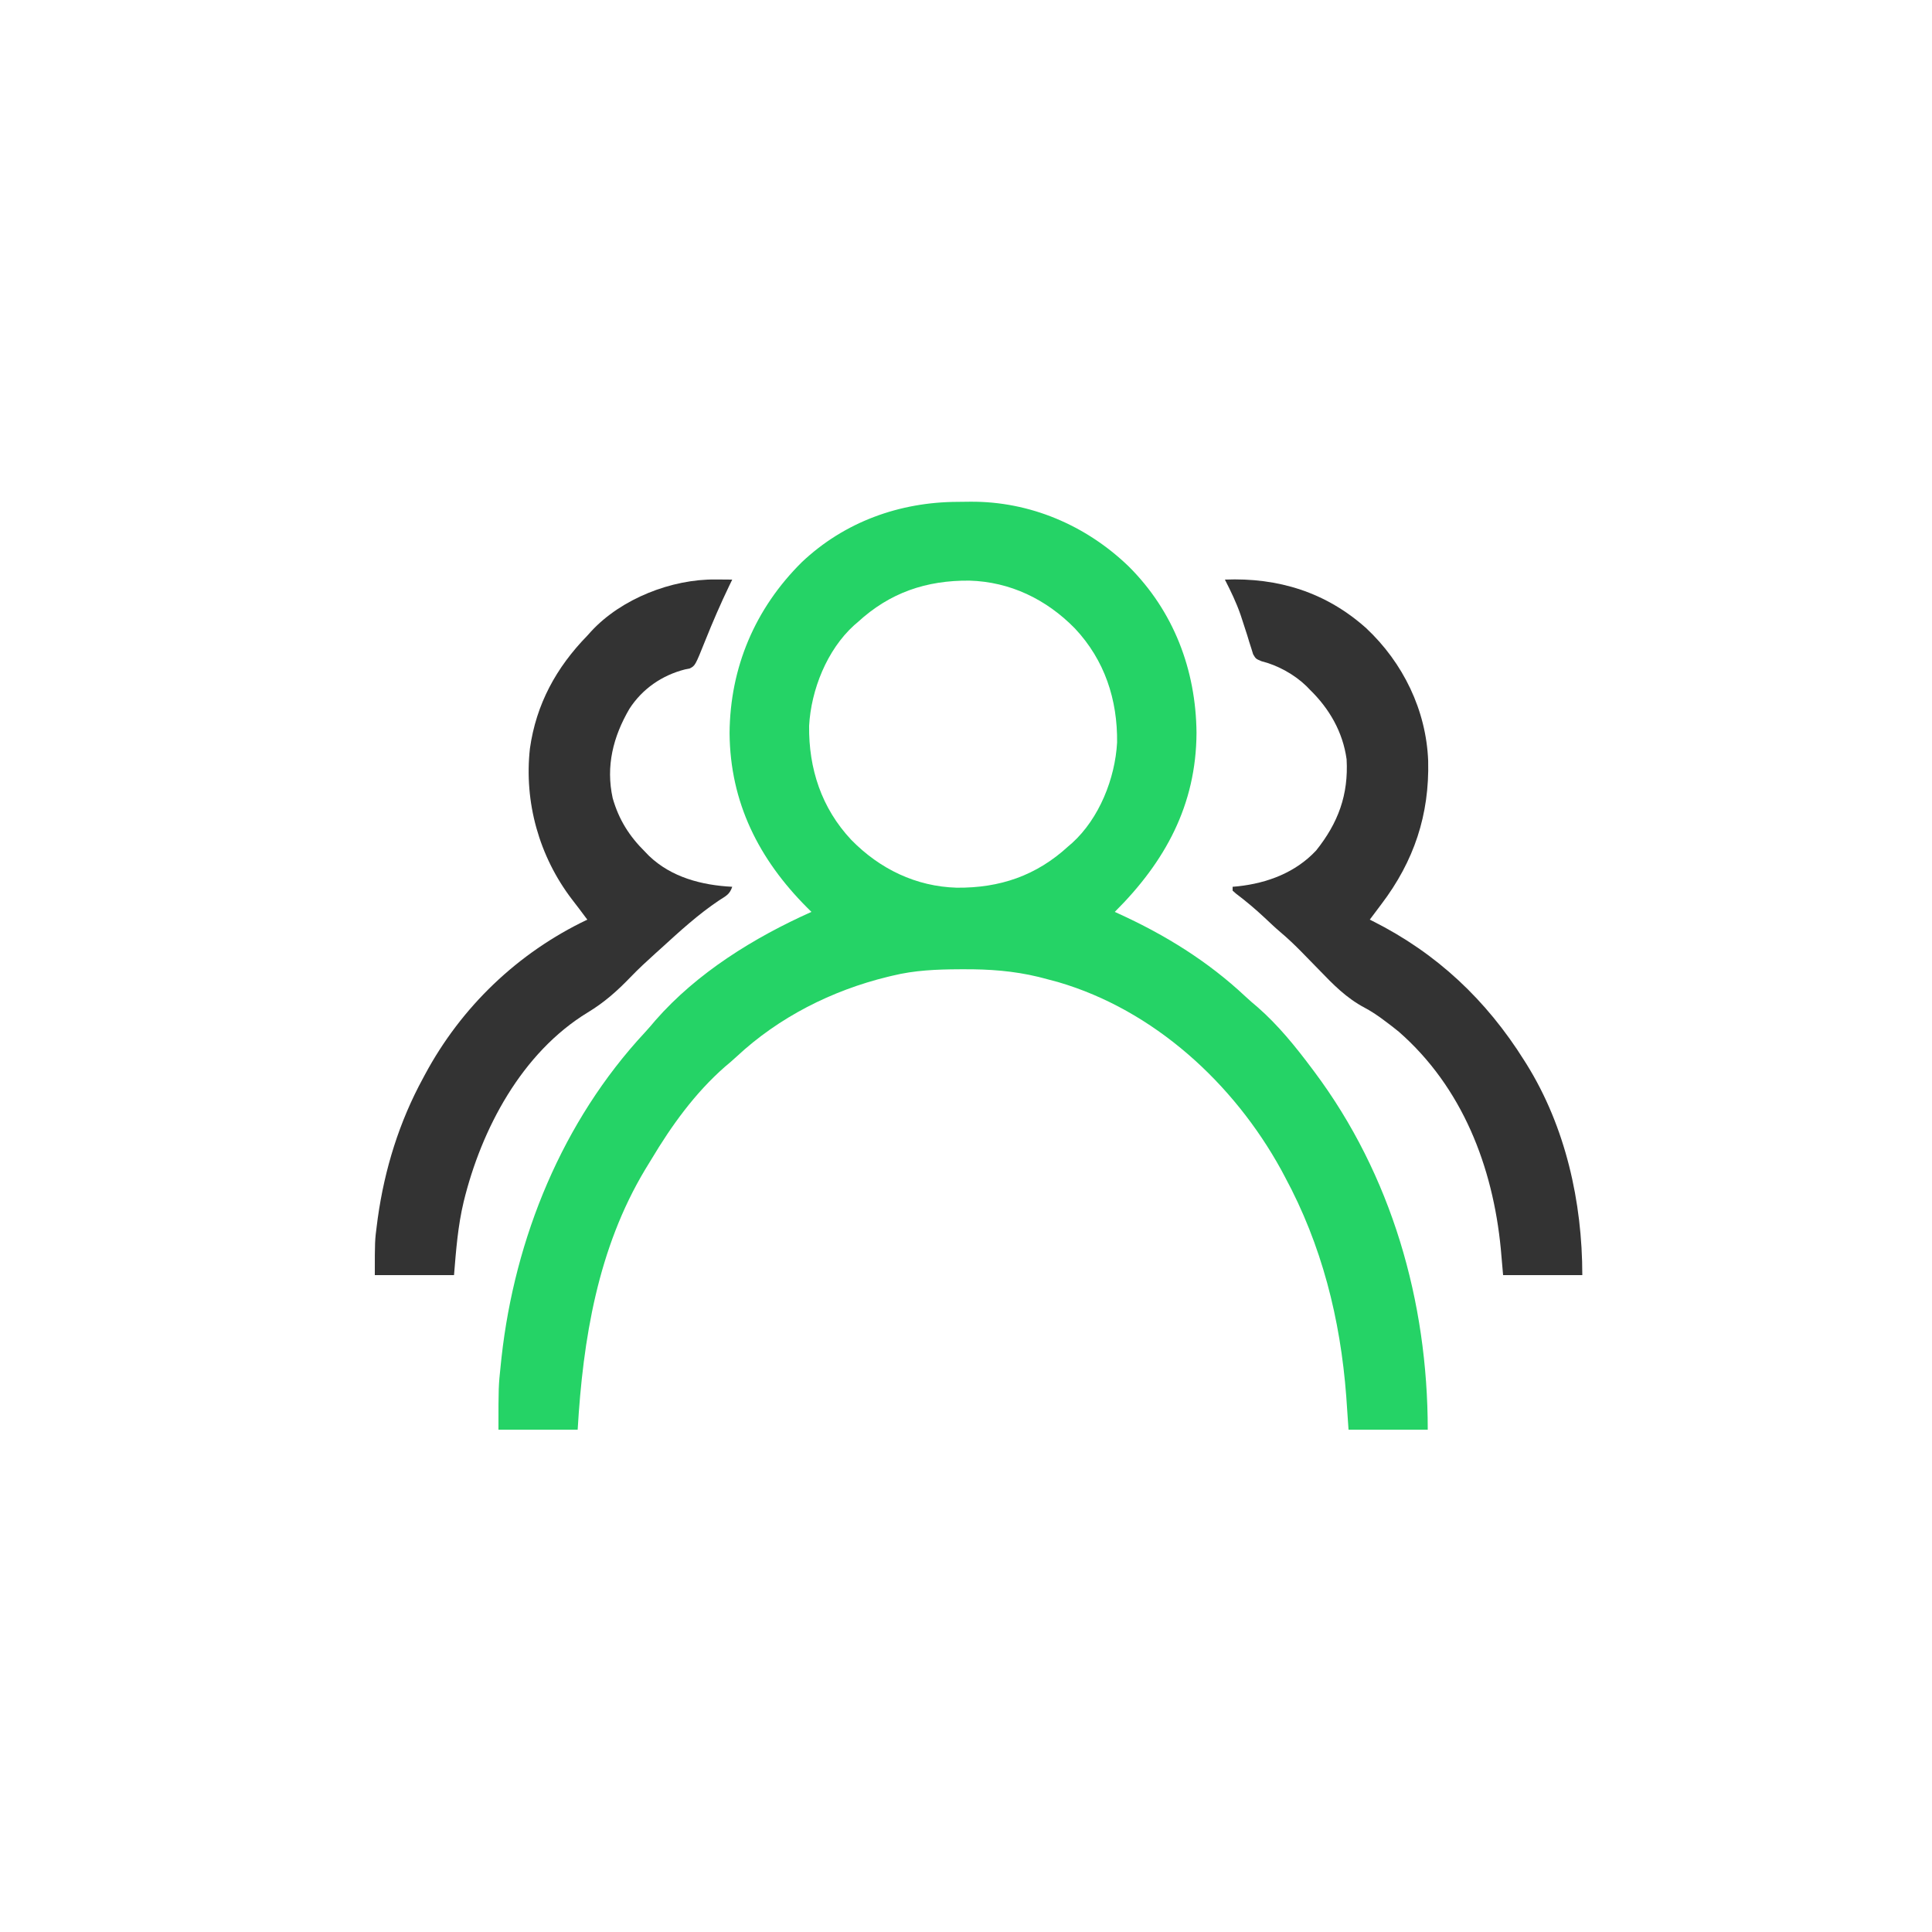
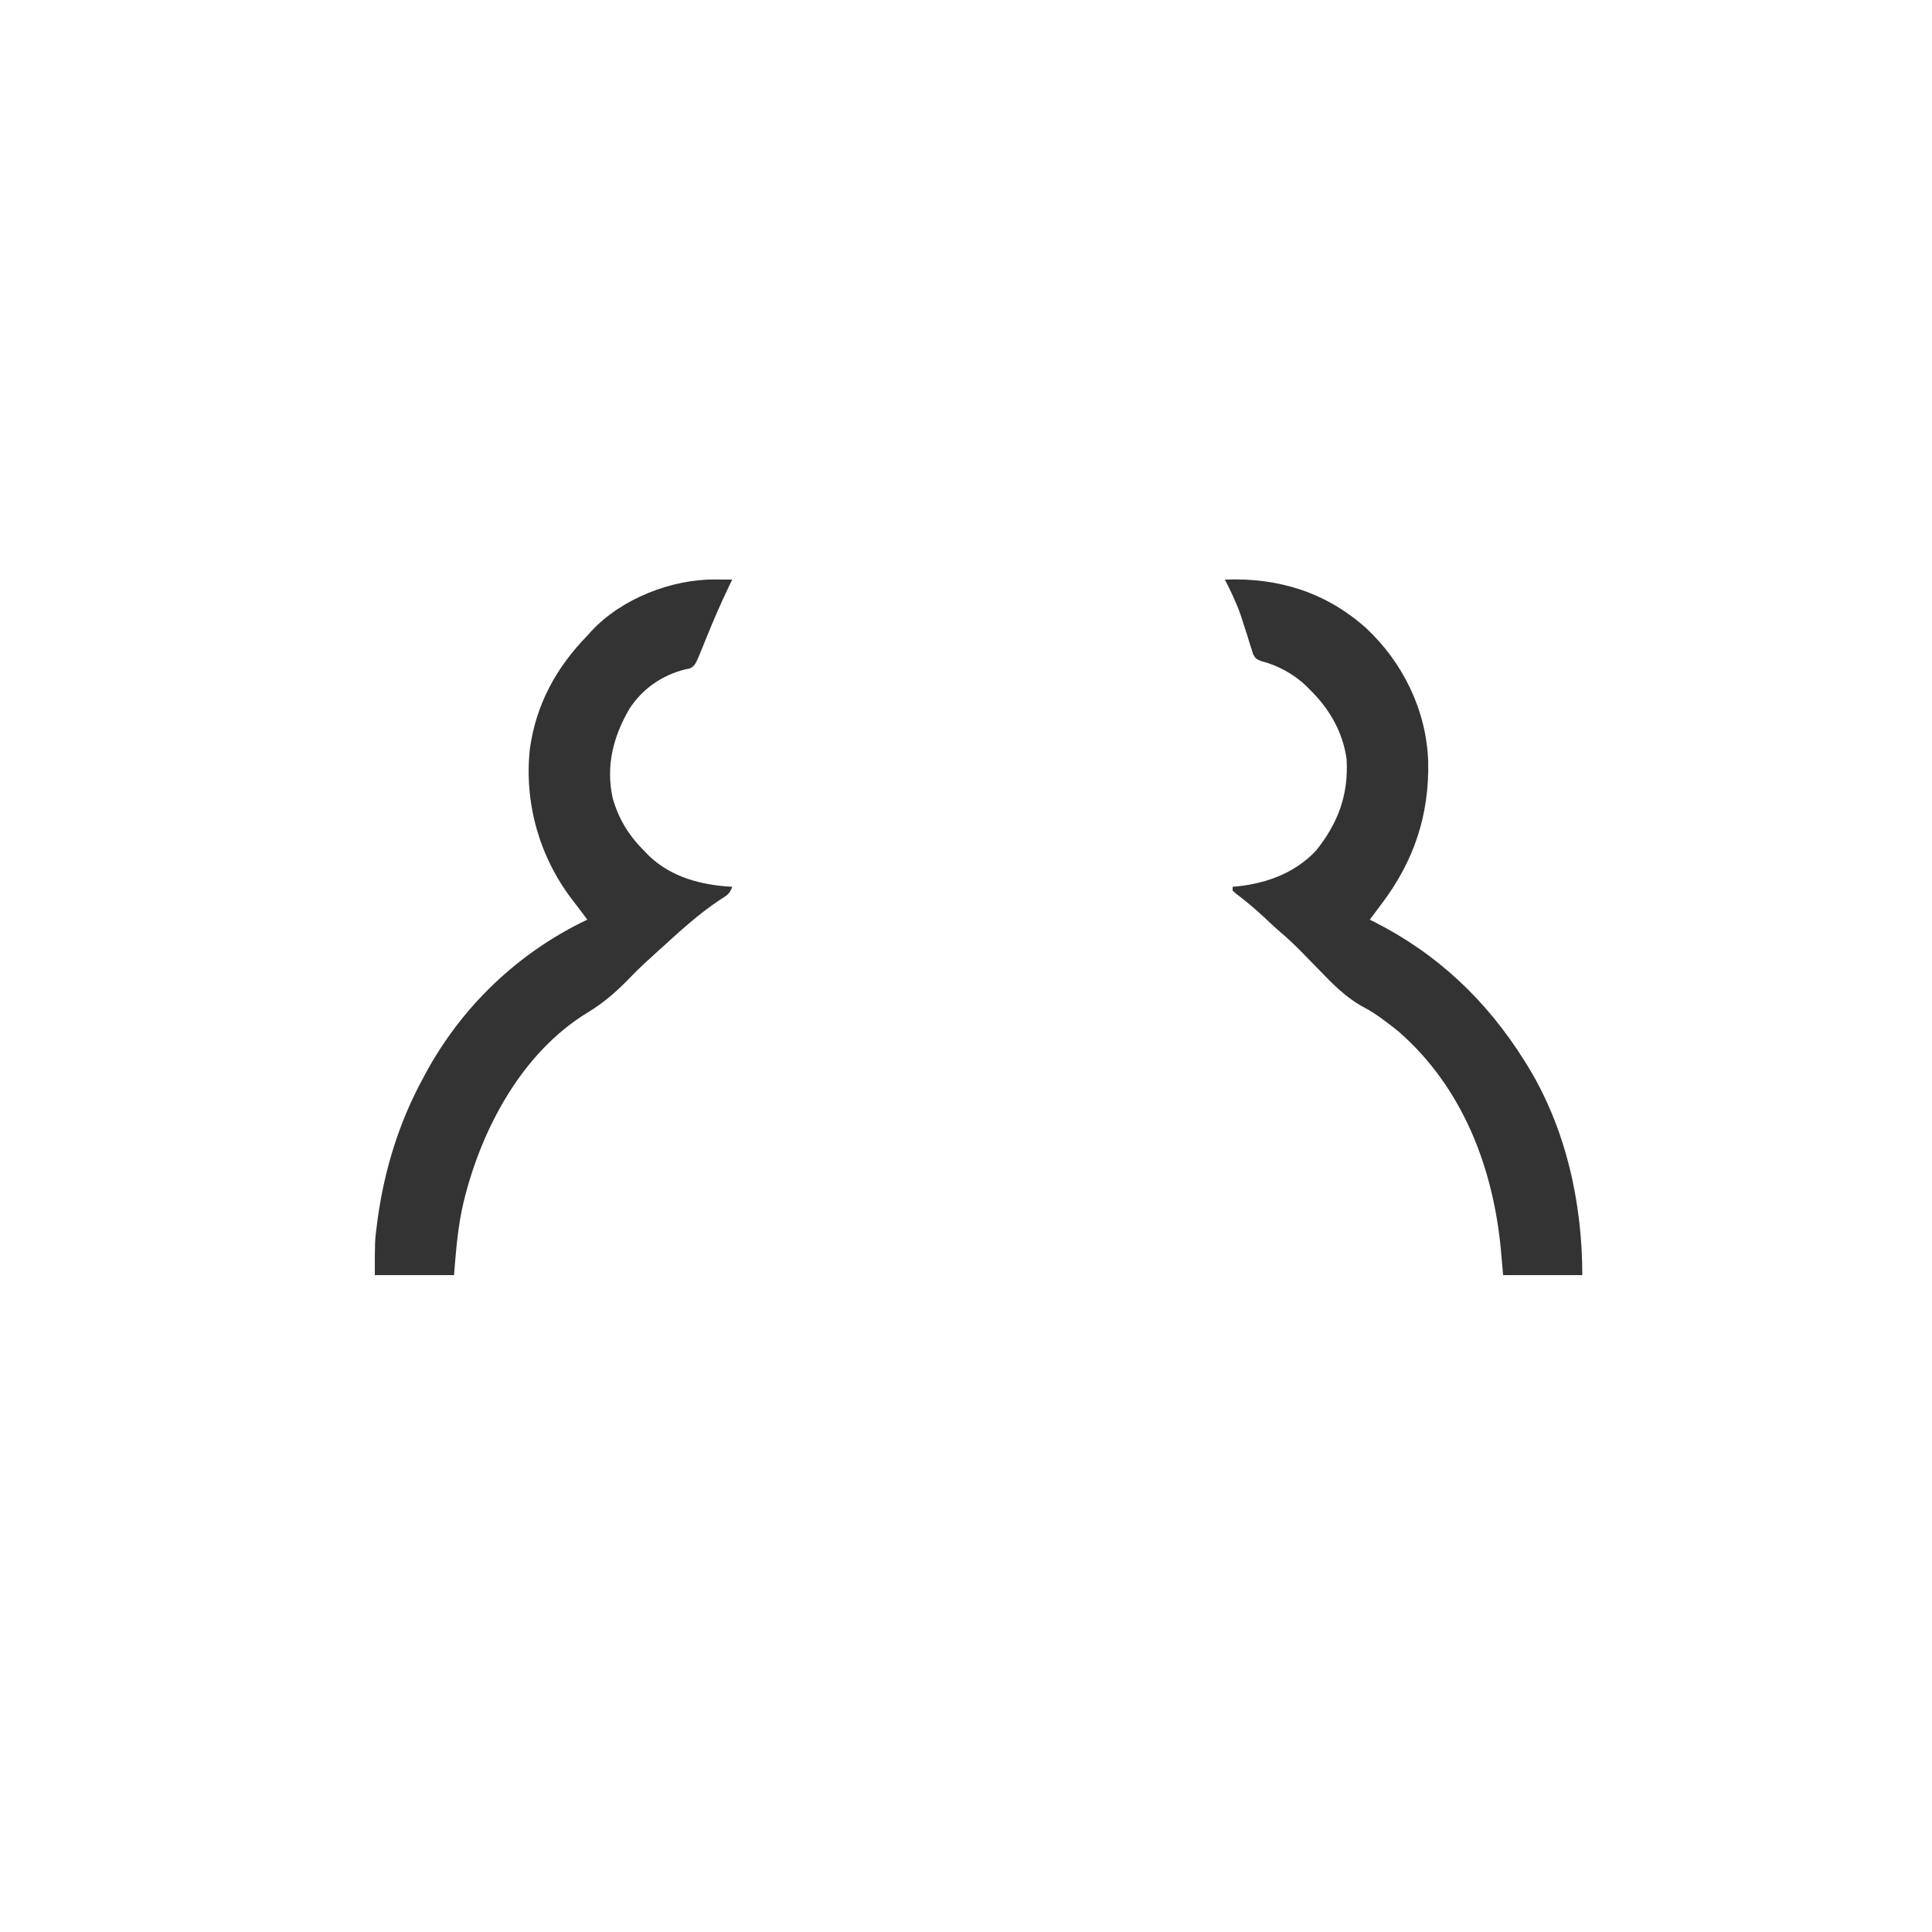
<svg xmlns="http://www.w3.org/2000/svg" version="1.1" width="1000" height="1000">
-   <path d="M0 0 C2.153 -0.01 4.304 -0.041 6.457 -0.072 C37.259 -0.308 66.275 12.053 88.404 33.361 C111.759 56.59 123.248 86.899 123.564 119.49 C123.415 156.919 107.328 186.3 81.252 212.24 C81.849 212.511 82.446 212.781 83.062 213.06 C107.354 224.143 129.391 237.732 148.92 256.061 C150.939 257.948 153.004 259.723 155.127 261.49 C165.786 270.798 174.803 281.941 183.252 293.24 C183.67 293.796 184.089 294.353 184.52 294.926 C224.545 348.459 243.252 413.851 243.252 480.24 C229.722 480.24 216.192 480.24 202.252 480.24 C201.86 474.527 201.468 468.814 201.064 462.928 C198.032 422.96 188.424 384.669 169.252 349.24 C168.335 347.515 168.335 347.515 167.4 345.756 C142.771 300.957 101.517 263.032 51.827 248.533 C49.267 247.823 46.701 247.147 44.127 246.49 C43.352 246.291 42.578 246.093 41.78 245.888 C28.916 242.768 16.238 241.861 3.064 241.928 C2.294 241.93 1.524 241.932 0.731 241.934 C-10.993 241.987 -22.313 242.442 -33.748 245.24 C-34.563 245.434 -35.378 245.627 -36.217 245.826 C-65.195 252.896 -92.654 266.752 -114.533 287.178 C-116.493 289.003 -118.503 290.716 -120.561 292.428 C-136.018 305.988 -148.136 322.804 -158.625 340.366 C-159.666 342.103 -160.73 343.827 -161.795 345.549 C-186.343 386.446 -194.008 433.421 -196.748 480.24 C-210.278 480.24 -223.808 480.24 -237.748 480.24 C-237.748 457.883 -237.748 457.883 -236.561 446.678 C-236.428 445.403 -236.295 444.129 -236.157 442.816 C-229.3 381.005 -204.593 320.467 -161.998 274.678 C-160.097 272.618 -158.292 270.518 -156.498 268.365 C-134.912 243.717 -105.409 225.494 -75.748 212.24 C-76.823 211.173 -76.823 211.173 -77.92 210.084 C-102.993 184.976 -117.836 155.602 -118.123 119.74 C-117.878 85.67 -104.897 55.189 -80.748 31.24 C-58.693 10.369 -30.134 0.081 0 0 Z M-51.748 62.24 C-52.379 62.779 -53.009 63.318 -53.658 63.873 C-67.731 76.631 -75.917 97.28 -76.951 115.896 C-77.222 138.094 -70.522 158.549 -55.142 174.94 C-40.385 190.02 -21.645 199.109 -0.542 199.711 C21.809 199.908 40.684 193.495 57.252 178.24 C57.882 177.701 58.512 177.163 59.162 176.607 C73.234 163.85 81.421 143.2 82.455 124.584 C82.726 102.387 76.026 81.932 60.645 65.54 C45.889 50.46 27.148 41.371 6.046 40.769 C-16.305 40.572 -35.18 46.985 -51.748 62.24 Z " fill="#25D366" transform="translate(495.748,259.76)" />
  <path d="M0 0 C0.831 0.005 1.663 0.009 2.52 0.014 C4.555 0.025 6.59 0.043 8.625 0.062 C7.915 1.52 7.915 1.52 7.191 3.008 C2.673 12.398 -1.447 21.896 -5.316 31.573 C-10.566 44.664 -10.566 44.664 -13.469 46.094 C-14.263 46.248 -15.057 46.403 -15.875 46.562 C-27.719 49.588 -37.896 56.585 -44.584 66.934 C-52.993 81.335 -56.891 96.585 -53.25 113.188 C-50.028 124.404 -44.64 132.897 -36.375 141.062 C-35.76 141.699 -35.145 142.336 -34.512 142.992 C-22.897 154.184 -7.037 158.27 8.625 159.062 C7.286 163.08 5.403 163.767 1.875 166.062 C-9.051 173.362 -18.686 182.219 -28.375 191.062 C-29.285 191.88 -30.195 192.697 -31.133 193.539 C-35.534 197.518 -39.869 201.5 -43.98 205.781 C-50.923 212.995 -57.601 218.944 -66.18 224.113 C-100.303 244.929 -121.174 284.341 -130.375 322.062 C-133.383 334.603 -134.333 347.234 -135.375 360.062 C-148.905 360.062 -162.435 360.062 -176.375 360.062 C-176.375 342.312 -176.375 342.312 -175.25 333.688 C-175.119 332.676 -174.988 331.665 -174.852 330.624 C-171.301 305.159 -163.692 280.645 -151.375 258.062 C-150.896 257.167 -150.896 257.167 -150.407 256.253 C-131.573 221.166 -102.311 193.156 -66.375 176.062 C-66.885 175.388 -66.885 175.388 -67.406 174.699 C-68.455 173.307 -69.499 171.911 -70.539 170.512 C-71.766 168.875 -73.011 167.253 -74.273 165.645 C-91.299 143.404 -99.181 115.299 -96.086 87.467 C-92.841 64.512 -82.471 45.563 -66.375 29.062 C-65.719 28.333 -65.063 27.603 -64.387 26.852 C-48.744 9.903 -22.695 -0.235 0 0 Z " fill="#333333" transform="translate(370.375,299.938)" />
  <path d="M0 0 C27.594 -1.101 52.393 6.55 73.188 25.188 C92.225 43.044 104.205 67.571 105.219 93.812 C105.904 121.718 97.907 145.717 81 168 C79.916 169.443 78.833 170.888 77.75 172.332 C77.229 173.027 76.708 173.721 76.172 174.437 C75.592 175.211 75.592 175.211 75 176 C75.502 176.251 76.005 176.501 76.522 176.759 C109.709 193.44 135.307 217.556 155 249 C155.379 249.599 155.757 250.199 156.147 250.816 C176.349 283.265 185 322.176 185 360 C171.47 360 157.94 360 144 360 C143.608 355.504 143.216 351.007 142.812 346.375 C138.701 303.812 122.895 262.77 90 234 C87.571 232.013 85.086 230.115 82.562 228.25 C81.991 227.827 81.419 227.403 80.83 226.967 C78.077 224.994 75.357 223.188 72.356 221.607 C62.865 216.566 56.118 209.66 48.75 202 C46.333 199.516 43.909 197.039 41.484 194.562 C40.91 193.973 40.335 193.384 39.743 192.777 C36.196 189.158 32.567 185.711 28.695 182.437 C25.913 180.079 23.283 177.558 20.625 175.062 C15.855 170.604 10.95 166.456 5.73 162.523 C5.159 162.021 4.588 161.518 4 161 C4 160.34 4 159.68 4 159 C4.944 158.914 5.887 158.827 6.859 158.738 C21.996 157.082 36.61 151.626 47.246 140.195 C58.636 125.939 64.033 111.384 63 93 C61.057 78.901 54.098 66.816 44 57 C43.386 56.366 42.773 55.732 42.141 55.078 C35.956 49.105 27.284 44.306 18.934 42.242 C16 41 16 41 14.604 38.624 C14.303 37.641 14.002 36.658 13.691 35.645 C13.164 34.008 13.164 34.008 12.627 32.337 C12.276 31.174 11.924 30.011 11.562 28.812 C10.801 26.445 10.032 24.079 9.258 21.715 C8.882 20.565 8.506 19.415 8.118 18.23 C5.929 11.906 3.053 5.948 0 0 Z " fill="#333333" transform="translate(634,300)" />
</svg>